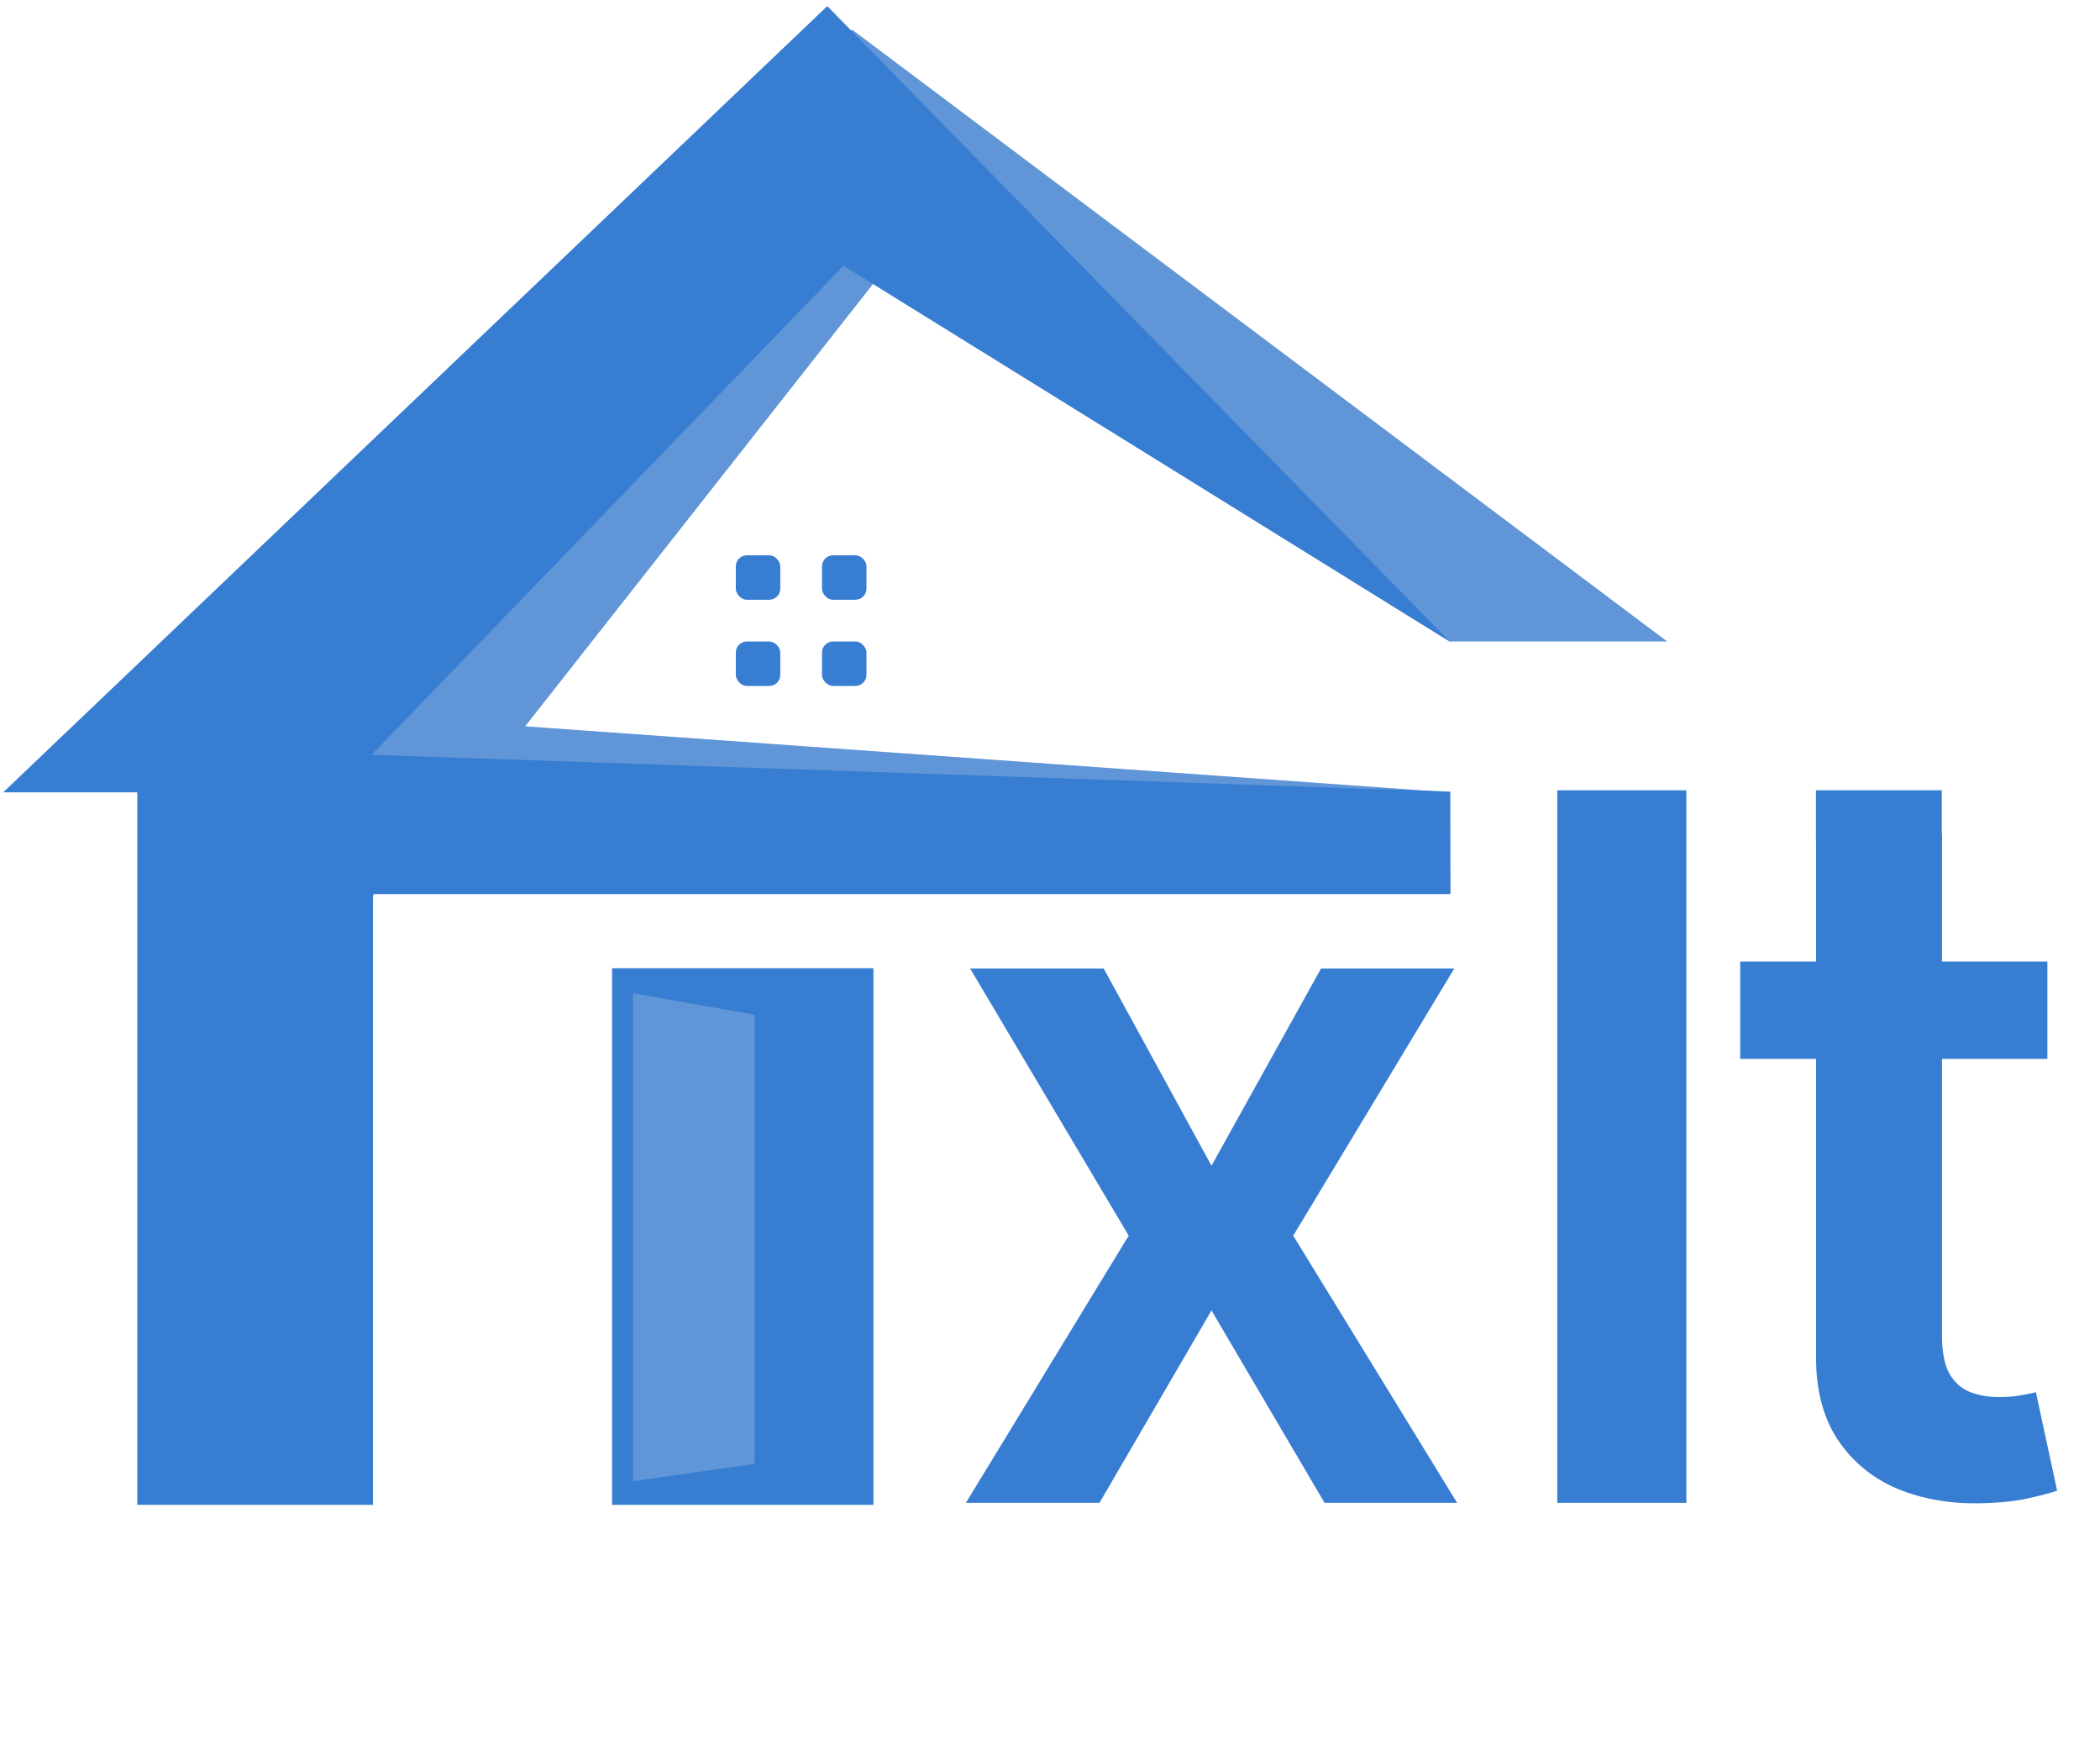
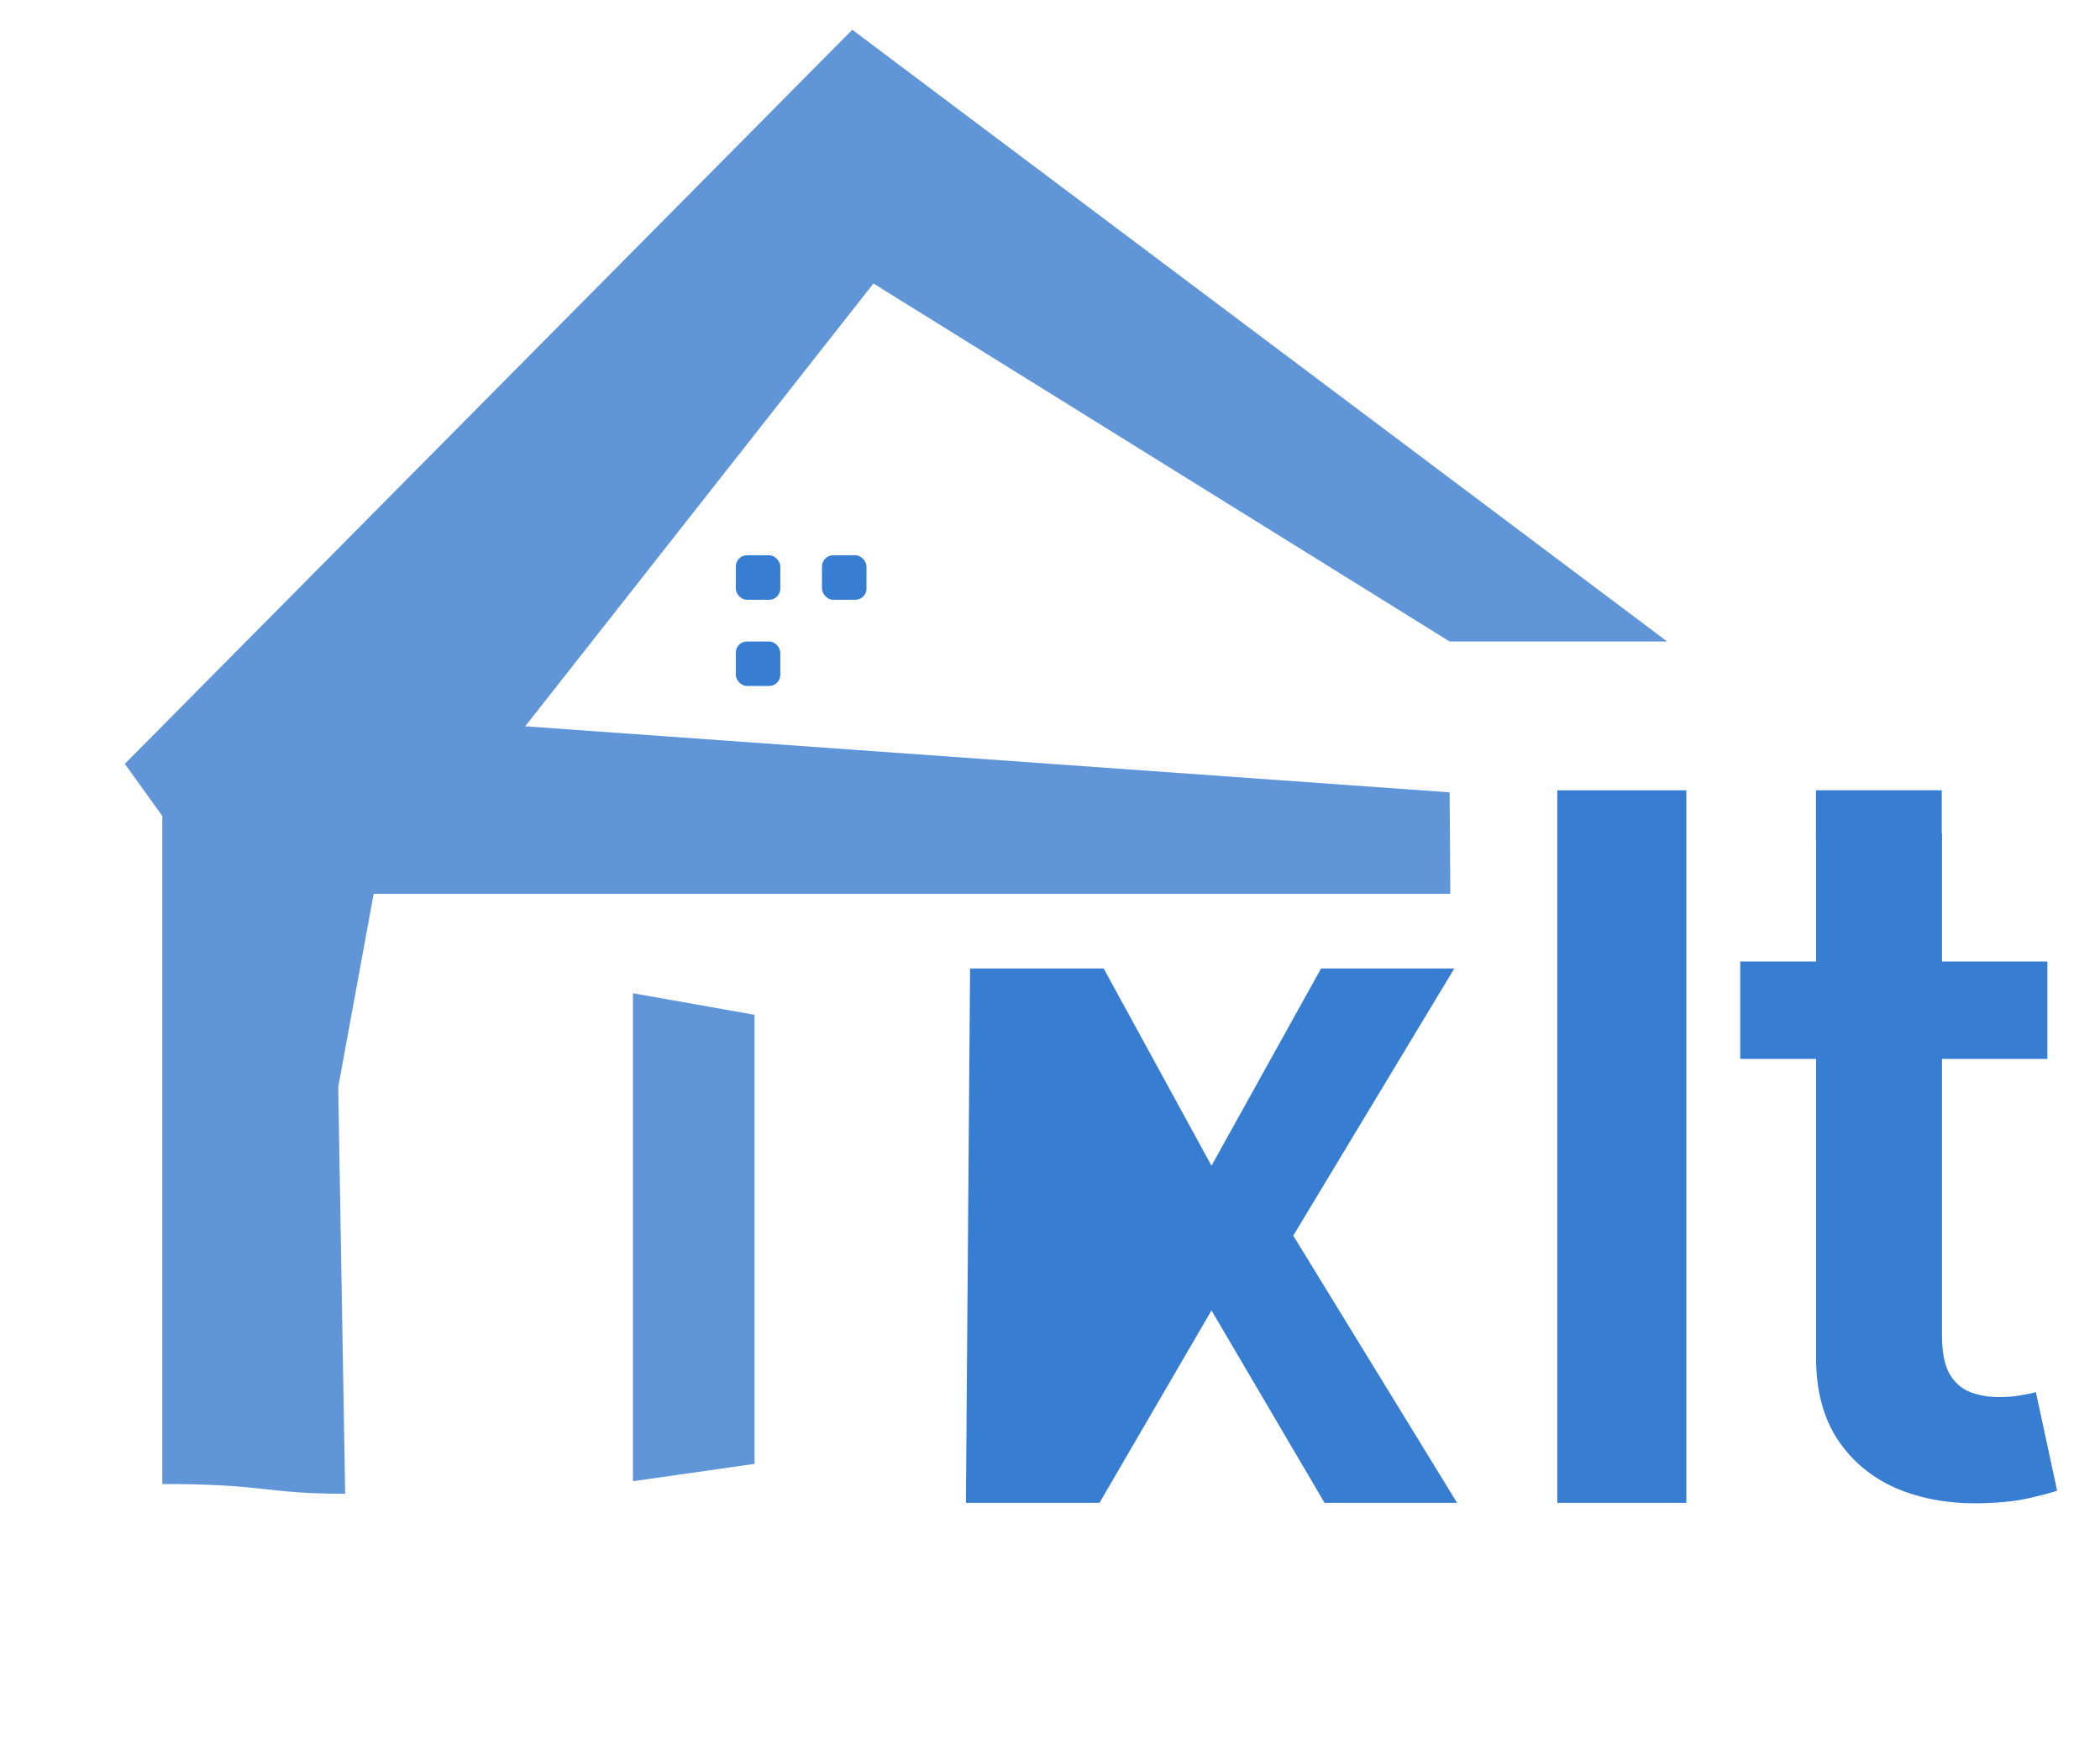
<svg xmlns="http://www.w3.org/2000/svg" width="215" height="178" viewBox="0 0 215 178" fill="none">
  <g clip-path="url(#clip0_379_1197)">
    <path d="M16.614 151.917C27.369 151.917 26.942 152.913 35.34 152.913L34.628 111.284L38.257 91.501H44.448H148.486L148.415 81.111L53.77 74.351L89.422 29.021L148.415 65.669H170.689L87.257 3.047L12.781 78.193L16.614 83.531V151.917Z" fill="#6096D7" />
-     <path d="M14.054 154.051H38.187V108.792V91.529H42.03H148.487V81.04L38.045 77.268L86.359 27.205L148.416 65.669L84.697 0.627L0.329 81.111H14.054V154.051Z" fill="#377DD2" />
    <rect x="75.333" y="56.844" width="4.554" height="4.554" rx="1.139" fill="#377DD2" />
    <rect x="84.157" y="56.844" width="4.554" height="4.554" rx="1.139" fill="#377DD2" />
    <rect x="75.333" y="65.668" width="4.554" height="4.554" rx="1.139" fill="#377DD2" />
-     <rect x="84.157" y="65.668" width="4.554" height="4.554" rx="1.139" fill="#377DD2" />
-     <rect x="62.666" y="99.115" width="26.757" height="54.937" fill="#377DD2" />
    <path d="M185.918 80.897H198.798V86.02H185.918V80.897Z" fill="#377DD2" />
    <g filter="url(#filter0_d_379_1197)">
      <path d="M64.801 101.393L77.254 103.599V149.569L64.801 151.348V101.393Z" fill="#6096D7" />
    </g>
-     <path d="M112.994 99.139L124.034 119.333L135.253 99.139H148.894L132.404 126.491L149.179 153.844H135.609L124.034 134.148L112.566 153.844H98.89L115.558 126.491L99.317 99.139H112.994ZM172.649 80.904V153.844H159.436V80.904H172.649Z" fill="#377DD2" />
+     <path d="M112.994 99.139L124.034 119.333L135.253 99.139H148.894L132.404 126.491L149.179 153.844H135.609L124.034 134.148L112.566 153.844H98.89L99.317 99.139H112.994ZM172.649 80.904V153.844H159.436V80.904H172.649Z" fill="#377DD2" />
    <path d="M209.613 98.428V108.4H178.165V98.428H209.613ZM185.929 85.321H198.822V136.679C198.822 138.412 199.083 139.741 199.605 140.667C200.151 141.57 200.864 142.187 201.742 142.519C202.621 142.852 203.594 143.018 204.663 143.018C205.47 143.018 206.206 142.959 206.871 142.84C207.559 142.721 208.082 142.614 208.438 142.519L210.611 152.599C209.922 152.836 208.937 153.097 207.654 153.382C206.396 153.667 204.853 153.833 203.024 153.881C199.795 153.976 196.887 153.489 194.299 152.421C191.711 151.328 189.657 149.643 188.137 147.363C186.641 145.084 185.905 142.235 185.929 138.815V85.321Z" fill="#377DD2" />
  </g>
  <defs>
    <filter id="filter0_d_379_1197" x="63.662" y="100.539" width="14.73" height="52.232" filterUnits="userSpaceOnUse" color-interpolation-filters="sRGB">
      <feFlood flood-opacity="0" result="BackgroundImageFix" />
      <feColorMatrix in="SourceAlpha" type="matrix" values="0 0 0 0 0 0 0 0 0 0 0 0 0 0 0 0 0 0 127 0" result="hardAlpha" />
      <feOffset dy="0.285" />
      <feGaussianBlur stdDeviation="0.569" />
      <feComposite in2="hardAlpha" operator="out" />
      <feColorMatrix type="matrix" values="0 0 0 0 0 0 0 0 0 0 0 0 0 0 0 0 0 0 0.15 0" />
      <feBlend mode="normal" in2="BackgroundImageFix" result="effect1_dropShadow_379_1197" />
      <feBlend mode="normal" in="SourceGraphic" in2="effect1_dropShadow_379_1197" result="shape" />
    </filter>
    <clipPath id="clip0_379_1197">
      <rect width="214.343" height="177.218" fill="white" transform="translate(0.329 0.627)" />
    </clipPath>
  </defs>
</svg>